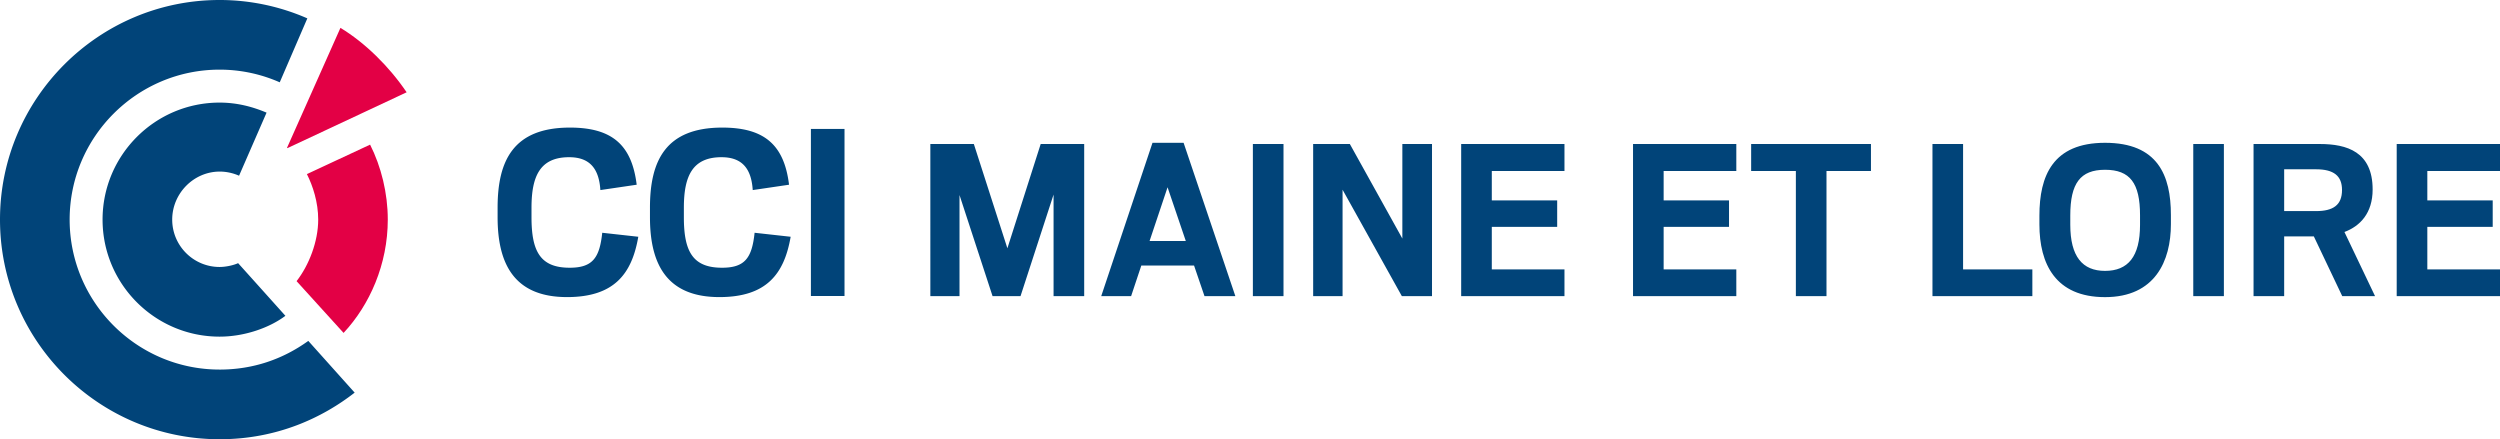
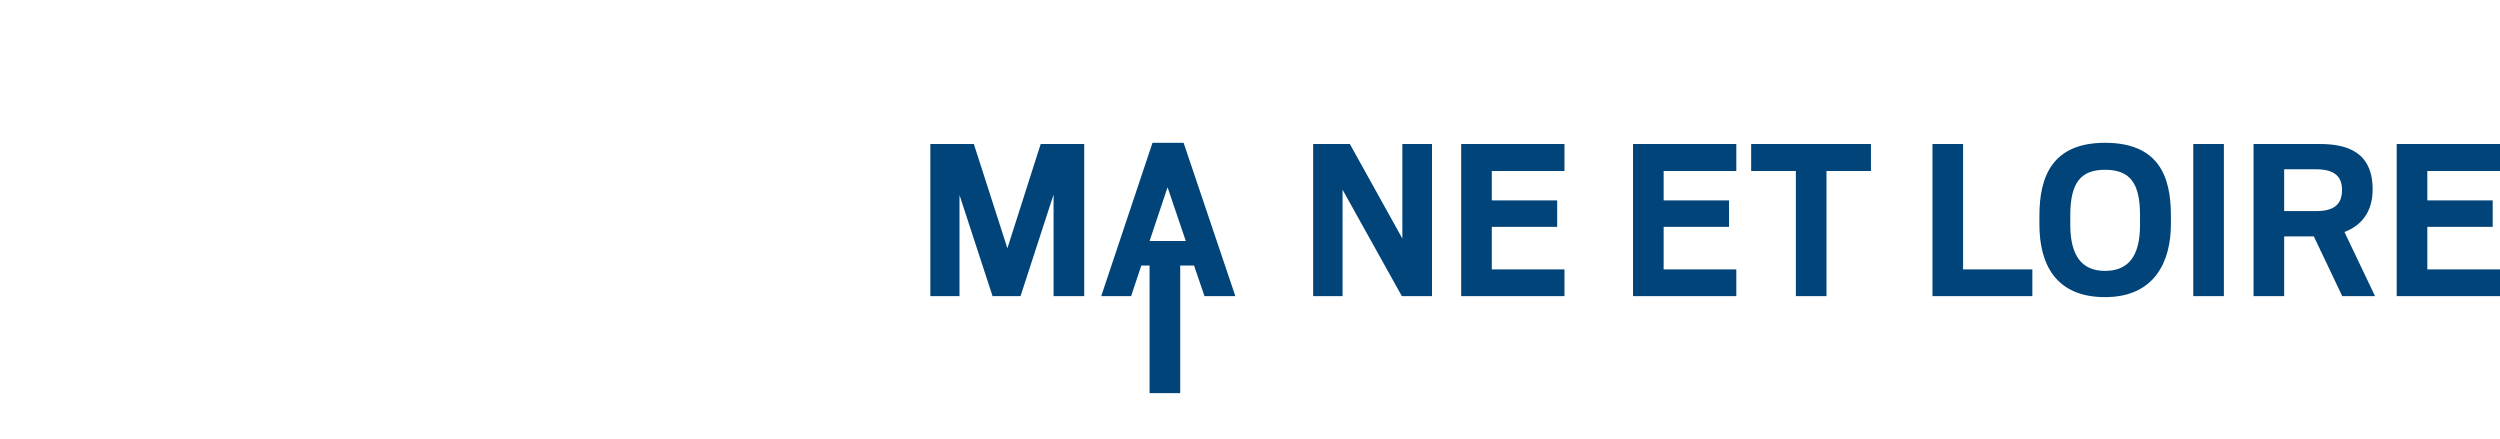
<svg xmlns="http://www.w3.org/2000/svg" viewBox="0 0 627.037 110.169">
-   <path d="M142.885 67.151c-7.37 0-9.576-4.085-9.576-12.653V52.09c0-7.904 2.14-12.66 9.44-12.66 5.354 0 7.5 3.083 7.833 8.242l9.107-1.34c-1.204-9.843-6.024-14.331-16.739-14.331-14.26 0-18.144 8.372-18.144 20.089v2.407c0 11.586 4.086 20.018 17.41 20.018 11.846 0 16.27-5.823 17.876-15.132l-9.042-1.002c-.664 6.29-2.407 8.77-8.165 8.77zm38.215 0c-7.364 0-9.576-4.085-9.576-12.653V52.09c0-7.904 2.14-12.66 9.44-12.66 5.354 0 7.5 3.083 7.833 8.242l9.107-1.34c-1.203-9.843-6.024-14.331-16.738-14.331-14.26 0-18.145 8.372-18.145 20.089v2.407c0 11.586 4.086 20.018 17.41 20.018 11.846 0 16.27-5.823 17.877-15.132l-9.043-1.002c-.664 6.29-2.407 8.77-8.165 8.77zm22.286 7.093h8.431V32.335h-8.431v41.91zM55.078 92.694c-20.735 0-37.61-16.869-37.61-37.616 0-20.729 16.875-37.61 37.61-37.61 5.373 0 10.46 1.144 15.085 3.178l6.92-16.039A54.817 54.817 0 0 0 55.078 0C24.714 0 0 24.72 0 55.078c0 30.383 24.714 55.09 55.078 55.09 14.462 0 25.87-5.449 33.875-11.692L77.326 85.502c-6.392 4.602-13.851 7.193-22.248 7.193zm.04-49.658c1.7 0 3.367.385 4.843 1.037l6.896-15.82c-3.51-1.482-7.4-2.52-11.781-2.52-16.188 0-29.351 13.164-29.351 29.345 0 16.194 13.163 29.357 29.35 29.357 6.215 0 12.476-2.194 16.508-5.224 0 0-10.91-12.167-11.865-13.21-.984.474-2.958.96-4.642.96-6.553 0-11.883-5.325-11.883-11.883 0-6.546 5.372-12.042 11.924-12.042z" fill="#014479" />
-   <path d="M76.977 43.666c1.5 2.977 2.834 7.068 2.834 11.414 0 5.508-2.324 11.461-5.425 15.434L86.174 83.5c6.558-7.02 11.088-17.225 11.088-28.42 0-6.63-1.655-13.294-4.436-18.802l-15.849 7.388zm8.411-36.677L71.993 37.063l.09.095 29.907-14.011c-4.417-6.511-10.447-12.434-16.602-16.158z" fill="#e30045" />
  <g fill="#014479">
-     <path d="M233.344 36.12h10.911l8.412 26.152 8.352-26.151h10.911v38.16h-7.68V48.8l-8.29 25.48h-7.011l-8.29-25.359v25.359h-7.315V36.12zM289.062 35.816h7.803l12.984 38.465h-7.741l-2.621-7.68h-13.228l-2.561 7.68H276.2l12.862-38.465zm-.731 24.627h9.083l-4.572-13.472-4.511 13.472zM314.24 36.12h7.681v38.16h-7.681V36.12zM329.36 36.12h9.204l13.167 23.713V36.121h7.437v38.16h-7.559l-14.874-26.7v26.7h-7.376V36.12zM366.485 36.12h25.907v6.767h-18.226v7.376h16.398v6.645h-16.398v10.668h18.226v6.705h-25.907V36.12zM409.586 36.12h25.907v6.767h-18.227v7.376h16.398v6.645h-16.398v10.668h18.227v6.705h-25.907V36.12zM450.43 42.887h-11.216v-6.766h30.051v6.766H458.11v31.394h-7.68V42.887zM484.69 36.12h7.68v31.456h17.375v6.705H484.69V36.12zM511.514 56.298v-2.195c0-9.997 3.353-18.287 16.46-18.287 13.227 0 16.519 8.168 16.519 18.104v2.317c0 9.205-3.963 18.288-16.52 18.288-12.436 0-16.459-8.352-16.459-18.227zm25.237.121v-2.437c0-8.047-2.5-11.4-8.778-11.4-6.217 0-8.717 3.414-8.717 11.46v2.317c0 7.985 3.047 11.582 8.717 11.582 5.73 0 8.778-3.535 8.778-11.522zM550.103 36.12h7.68v38.16h-7.68V36.12zM580.34 59.285h-7.437V74.28h-7.68V36.12h16.641c6.767 0 13.229 1.95 13.229 11.399 0 5.974-3.17 9.205-7.072 10.668l7.68 16.093h-8.229l-7.131-14.996zm.55-6.34c4.328 0 6.522-1.524 6.522-5.303 0-3.536-2.072-5.182-6.523-5.182h-7.986v10.485h7.986zM601.129 36.12h25.908v6.767h-18.228v7.376h16.399v6.645h-16.399v10.668h18.228v6.705h-25.908V36.12z" />
+     <path d="M233.344 36.12h10.911l8.412 26.152 8.352-26.151h10.911v38.16h-7.68V48.8l-8.29 25.48h-7.011l-8.29-25.359v25.359h-7.315V36.12zM289.062 35.816h7.803l12.984 38.465h-7.741l-2.621-7.68h-13.228l-2.561 7.68H276.2l12.862-38.465zm-.731 24.627h9.083l-4.572-13.472-4.511 13.472zh7.681v38.16h-7.681V36.12zM329.36 36.12h9.204l13.167 23.713V36.121h7.437v38.16h-7.559l-14.874-26.7v26.7h-7.376V36.12zM366.485 36.12h25.907v6.767h-18.226v7.376h16.398v6.645h-16.398v10.668h18.226v6.705h-25.907V36.12zM409.586 36.12h25.907v6.767h-18.227v7.376h16.398v6.645h-16.398v10.668h18.227v6.705h-25.907V36.12zM450.43 42.887h-11.216v-6.766h30.051v6.766H458.11v31.394h-7.68V42.887zM484.69 36.12h7.68v31.456h17.375v6.705H484.69V36.12zM511.514 56.298v-2.195c0-9.997 3.353-18.287 16.46-18.287 13.227 0 16.519 8.168 16.519 18.104v2.317c0 9.205-3.963 18.288-16.52 18.288-12.436 0-16.459-8.352-16.459-18.227zm25.237.121v-2.437c0-8.047-2.5-11.4-8.778-11.4-6.217 0-8.717 3.414-8.717 11.46v2.317c0 7.985 3.047 11.582 8.717 11.582 5.73 0 8.778-3.535 8.778-11.522zM550.103 36.12h7.68v38.16h-7.68V36.12zM580.34 59.285h-7.437V74.28h-7.68V36.12h16.641c6.767 0 13.229 1.95 13.229 11.399 0 5.974-3.17 9.205-7.072 10.668l7.68 16.093h-8.229l-7.131-14.996zm.55-6.34c4.328 0 6.522-1.524 6.522-5.303 0-3.536-2.072-5.182-6.523-5.182h-7.986v10.485h7.986zM601.129 36.12h25.908v6.767h-18.228v7.376h16.399v6.645h-16.399v10.668h18.228v6.705h-25.908V36.12z" />
  </g>
</svg>